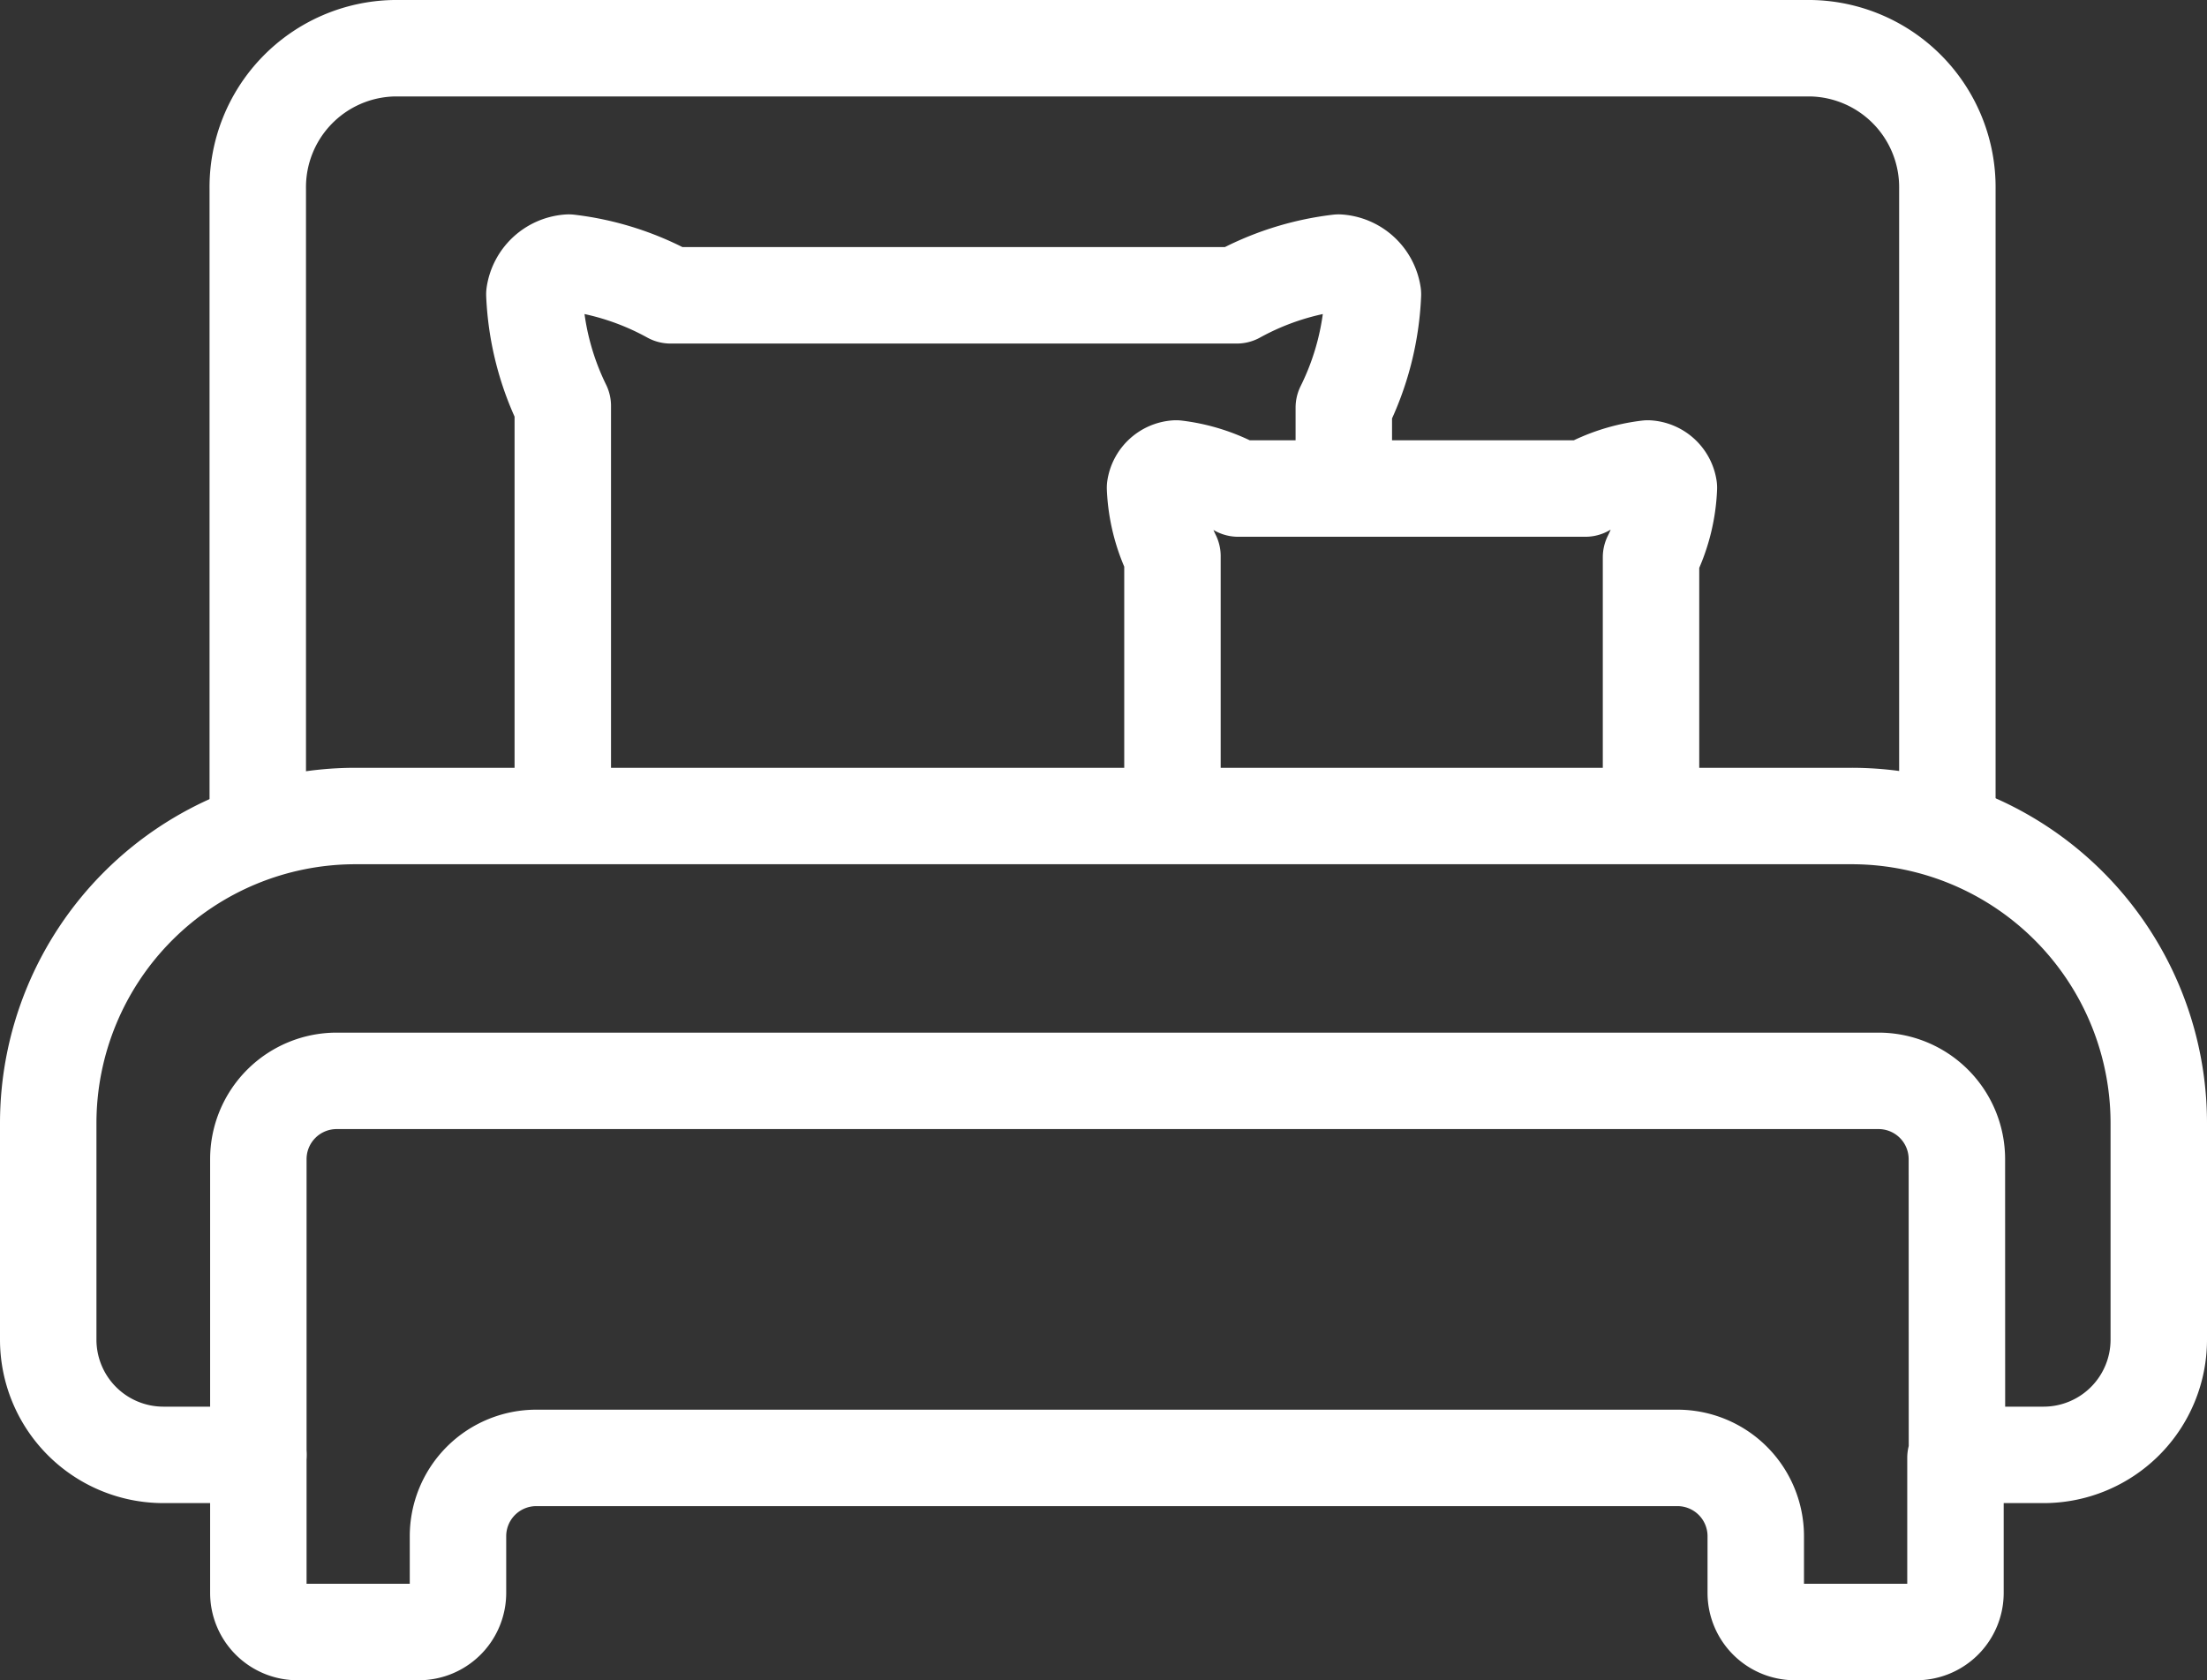
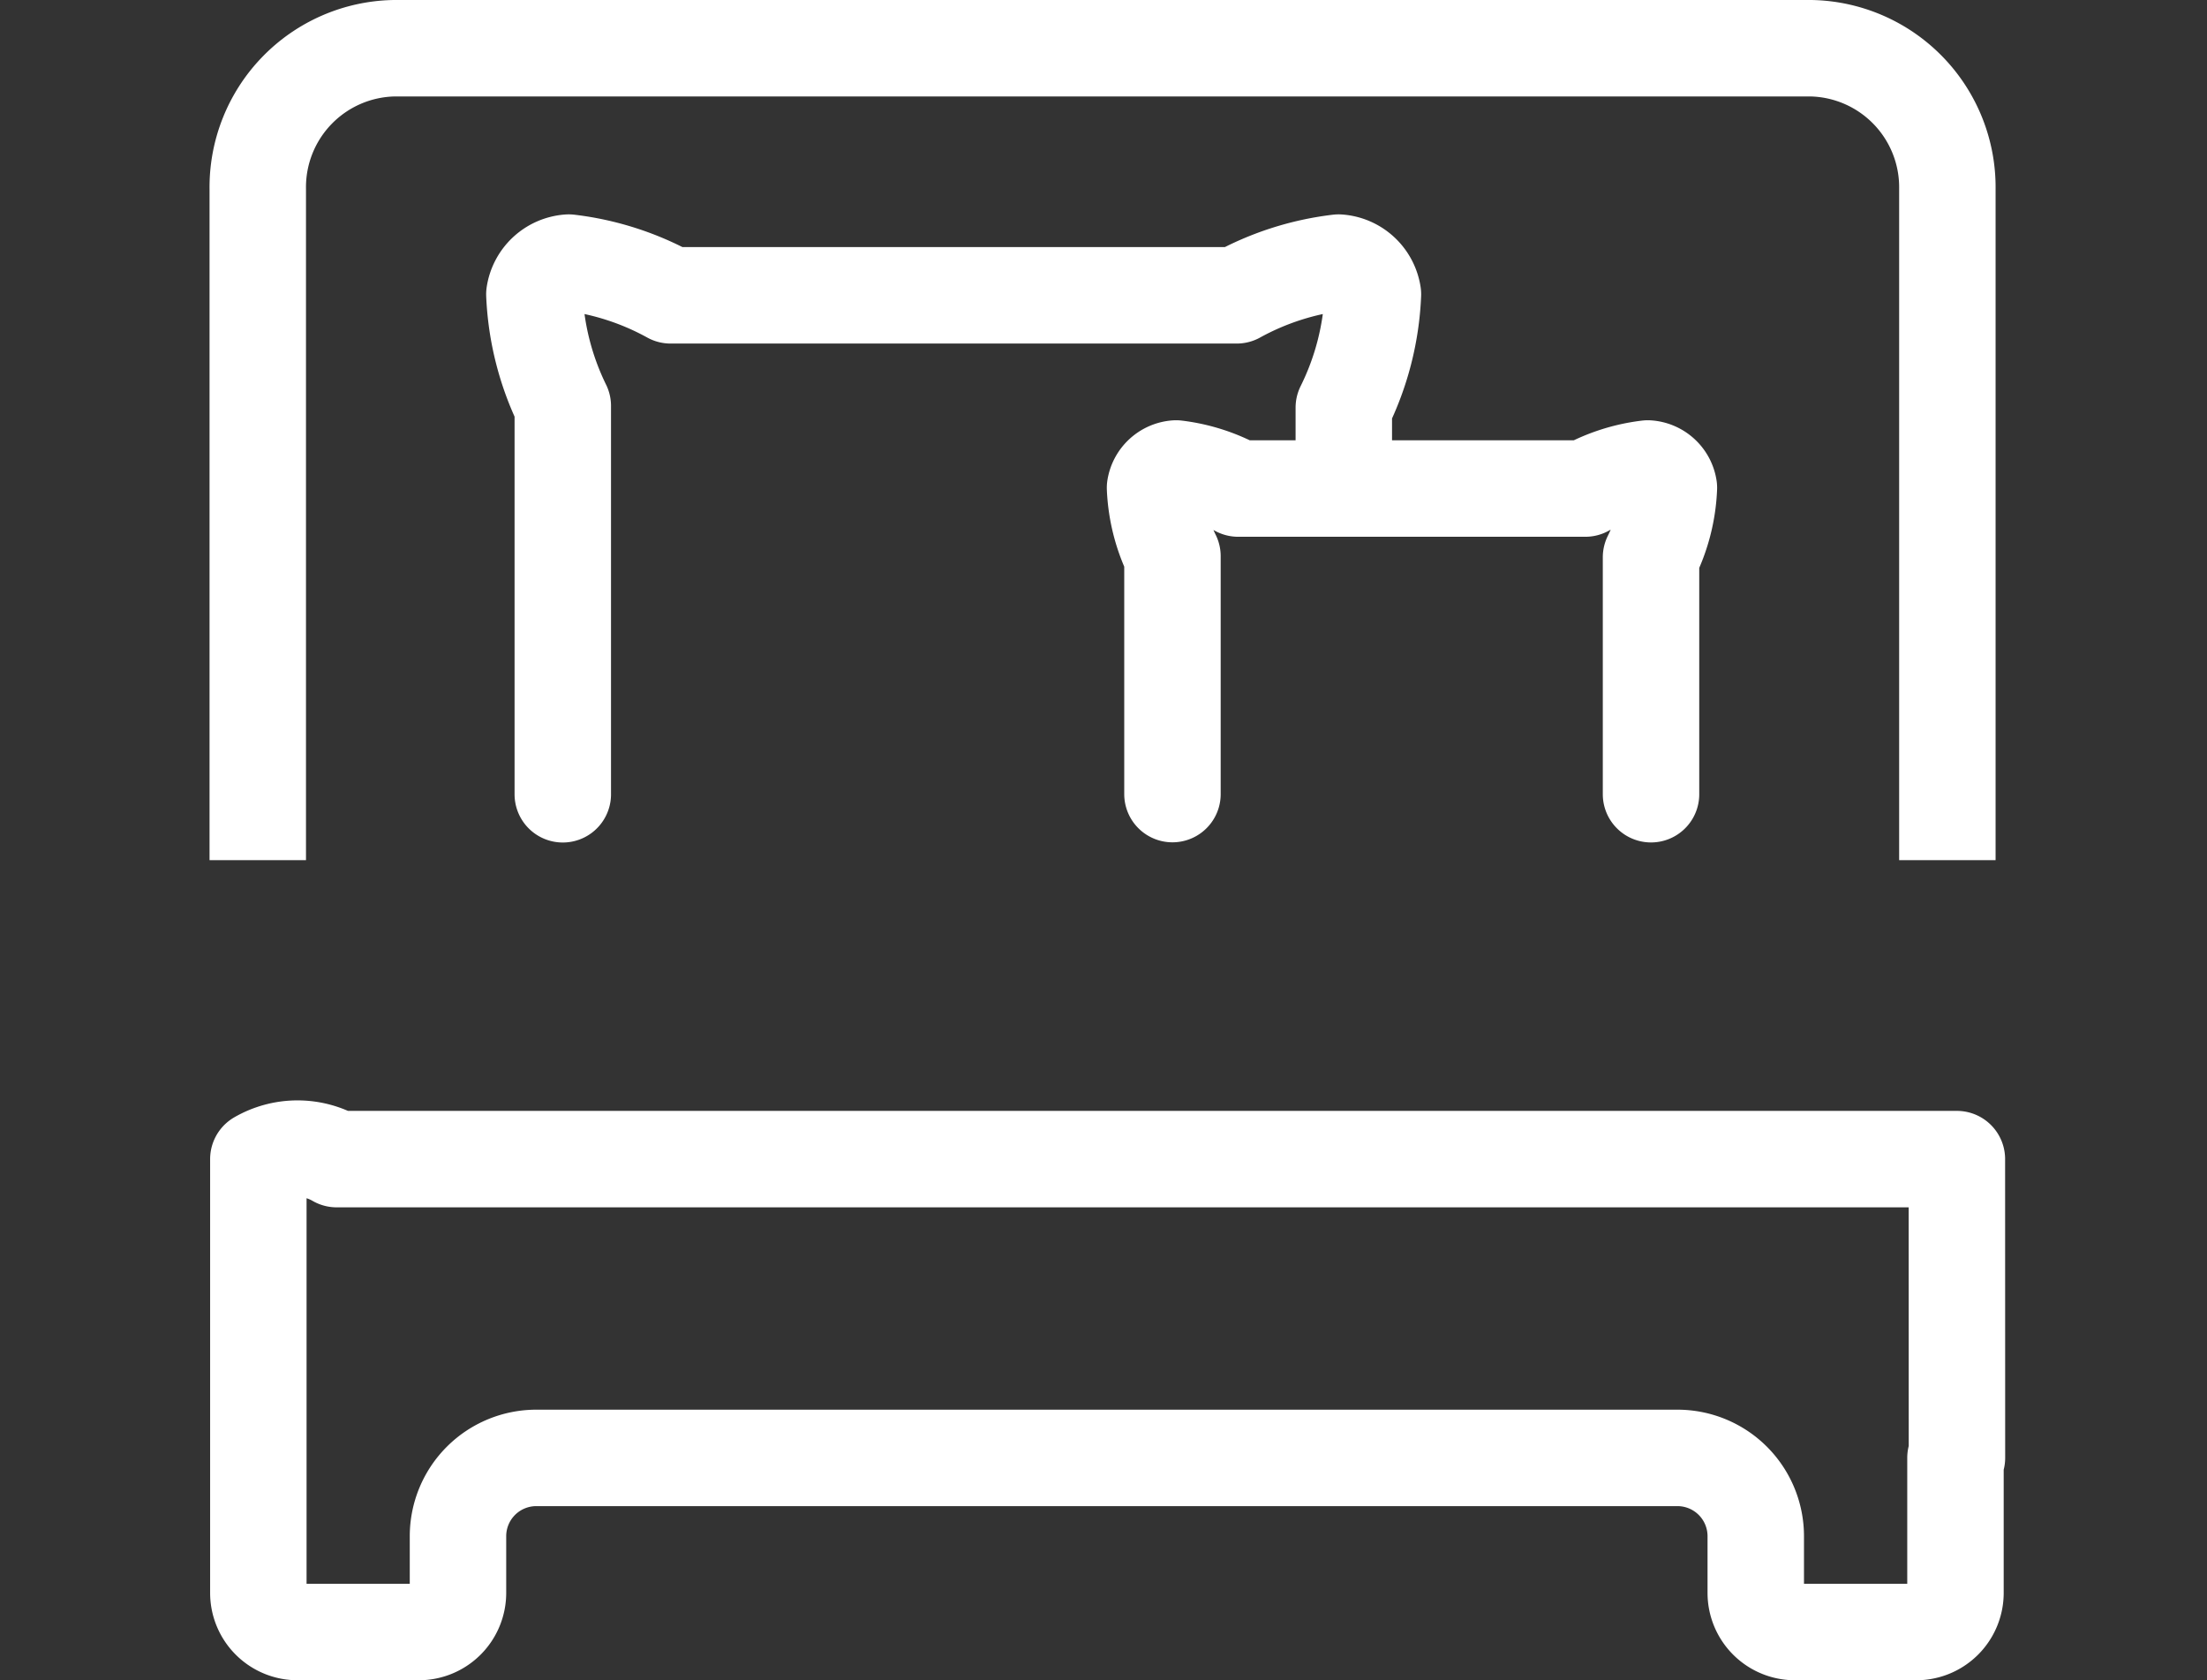
<svg xmlns="http://www.w3.org/2000/svg" width="34.325" height="26.132" viewBox="0 0 34.325 26.132">
  <rect x="0" y="0" width="34.325" height="26.132" fill="#333333" stroke="none" />
  <g id="Group_4426" data-name="Group 4426" transform="translate(-852.25 -3435.25)">
    <path id="Path_2660" data-name="Path 2660" d="M4.49,13.628V3.189A2.162,2.162,0,0,1,6.611,1H28.647a2.163,2.163,0,0,1,2.121,2.189V13.628" transform="translate(851.769 3435)" fill="none" stroke="#fff" stroke-miterlimit="10" stroke-width="1.5" />
-     <path id="Path_2661" data-name="Path 2661" d="M30.917,19.417A1.218,1.218,0,0,0,29.7,18.2H5.718A1.218,1.218,0,0,0,4.5,19.417v6.746a.609.609,0,0,0,.609.609H6.995a.609.609,0,0,0,.61-.609v-.881a1.218,1.218,0,0,1,1.218-1.218H26.571a1.218,1.218,0,0,1,1.218,1.218v.881a.609.609,0,0,0,.61.609h1.887a.609.609,0,0,0,.609-.609v-2.1h.023Z" transform="translate(851.768 3433.86)" fill="none" stroke="#fff" stroke-linecap="round" stroke-linejoin="round" stroke-width="1.5" />
-     <path id="Path_2662" data-name="Path 2662" d="M4.268,23.724H2.793A1.792,1.792,0,0,1,1,21.932V18.567a4.779,4.779,0,0,1,4.779-4.779H29.046a4.778,4.778,0,0,1,4.779,4.779v3.365a1.792,1.792,0,0,1-1.792,1.792H30.686" transform="translate(852 3434.153)" fill="none" stroke="#fff" stroke-linecap="round" stroke-linejoin="round" stroke-width="1.5" />
+     <path id="Path_2661" data-name="Path 2661" d="M30.917,19.417H5.718A1.218,1.218,0,0,0,4.5,19.417v6.746a.609.609,0,0,0,.609.609H6.995a.609.609,0,0,0,.61-.609v-.881a1.218,1.218,0,0,1,1.218-1.218H26.571a1.218,1.218,0,0,1,1.218,1.218v.881a.609.609,0,0,0,.61.609h1.887a.609.609,0,0,0,.609-.609v-2.1h.023Z" transform="translate(851.768 3433.86)" fill="none" stroke="#fff" stroke-linecap="round" stroke-linejoin="round" stroke-width="1.5" />
    <path id="Path_2663" data-name="Path 2663" d="M21.687,8.014V6.826a4.366,4.366,0,0,0,.453-1.762.581.581,0,0,0-.534-.493,4.338,4.338,0,0,0-1.584.509H11.216a4.333,4.333,0,0,0-1.584-.509.581.581,0,0,0-.534.493A4.365,4.365,0,0,0,9.54,6.8V12.84" transform="translate(851.463 3434.763)" fill="none" stroke="#fff" stroke-linecap="round" stroke-linejoin="round" stroke-width="1.5" />
    <path id="Path_2664" data-name="Path 2664" d="M27.15,13.066V9.381A2.666,2.666,0,0,0,27.428,8.3.355.355,0,0,0,27.1,8a2.663,2.663,0,0,0-.971.312h-5.4A2.657,2.657,0,0,0,19.763,8a.356.356,0,0,0-.327.3,2.671,2.671,0,0,0,.271,1.064v3.7" transform="translate(850.778 3434.536)" fill="none" stroke="#fff" stroke-linecap="round" stroke-linejoin="round" stroke-width="1.5" />
  </g>
</svg>